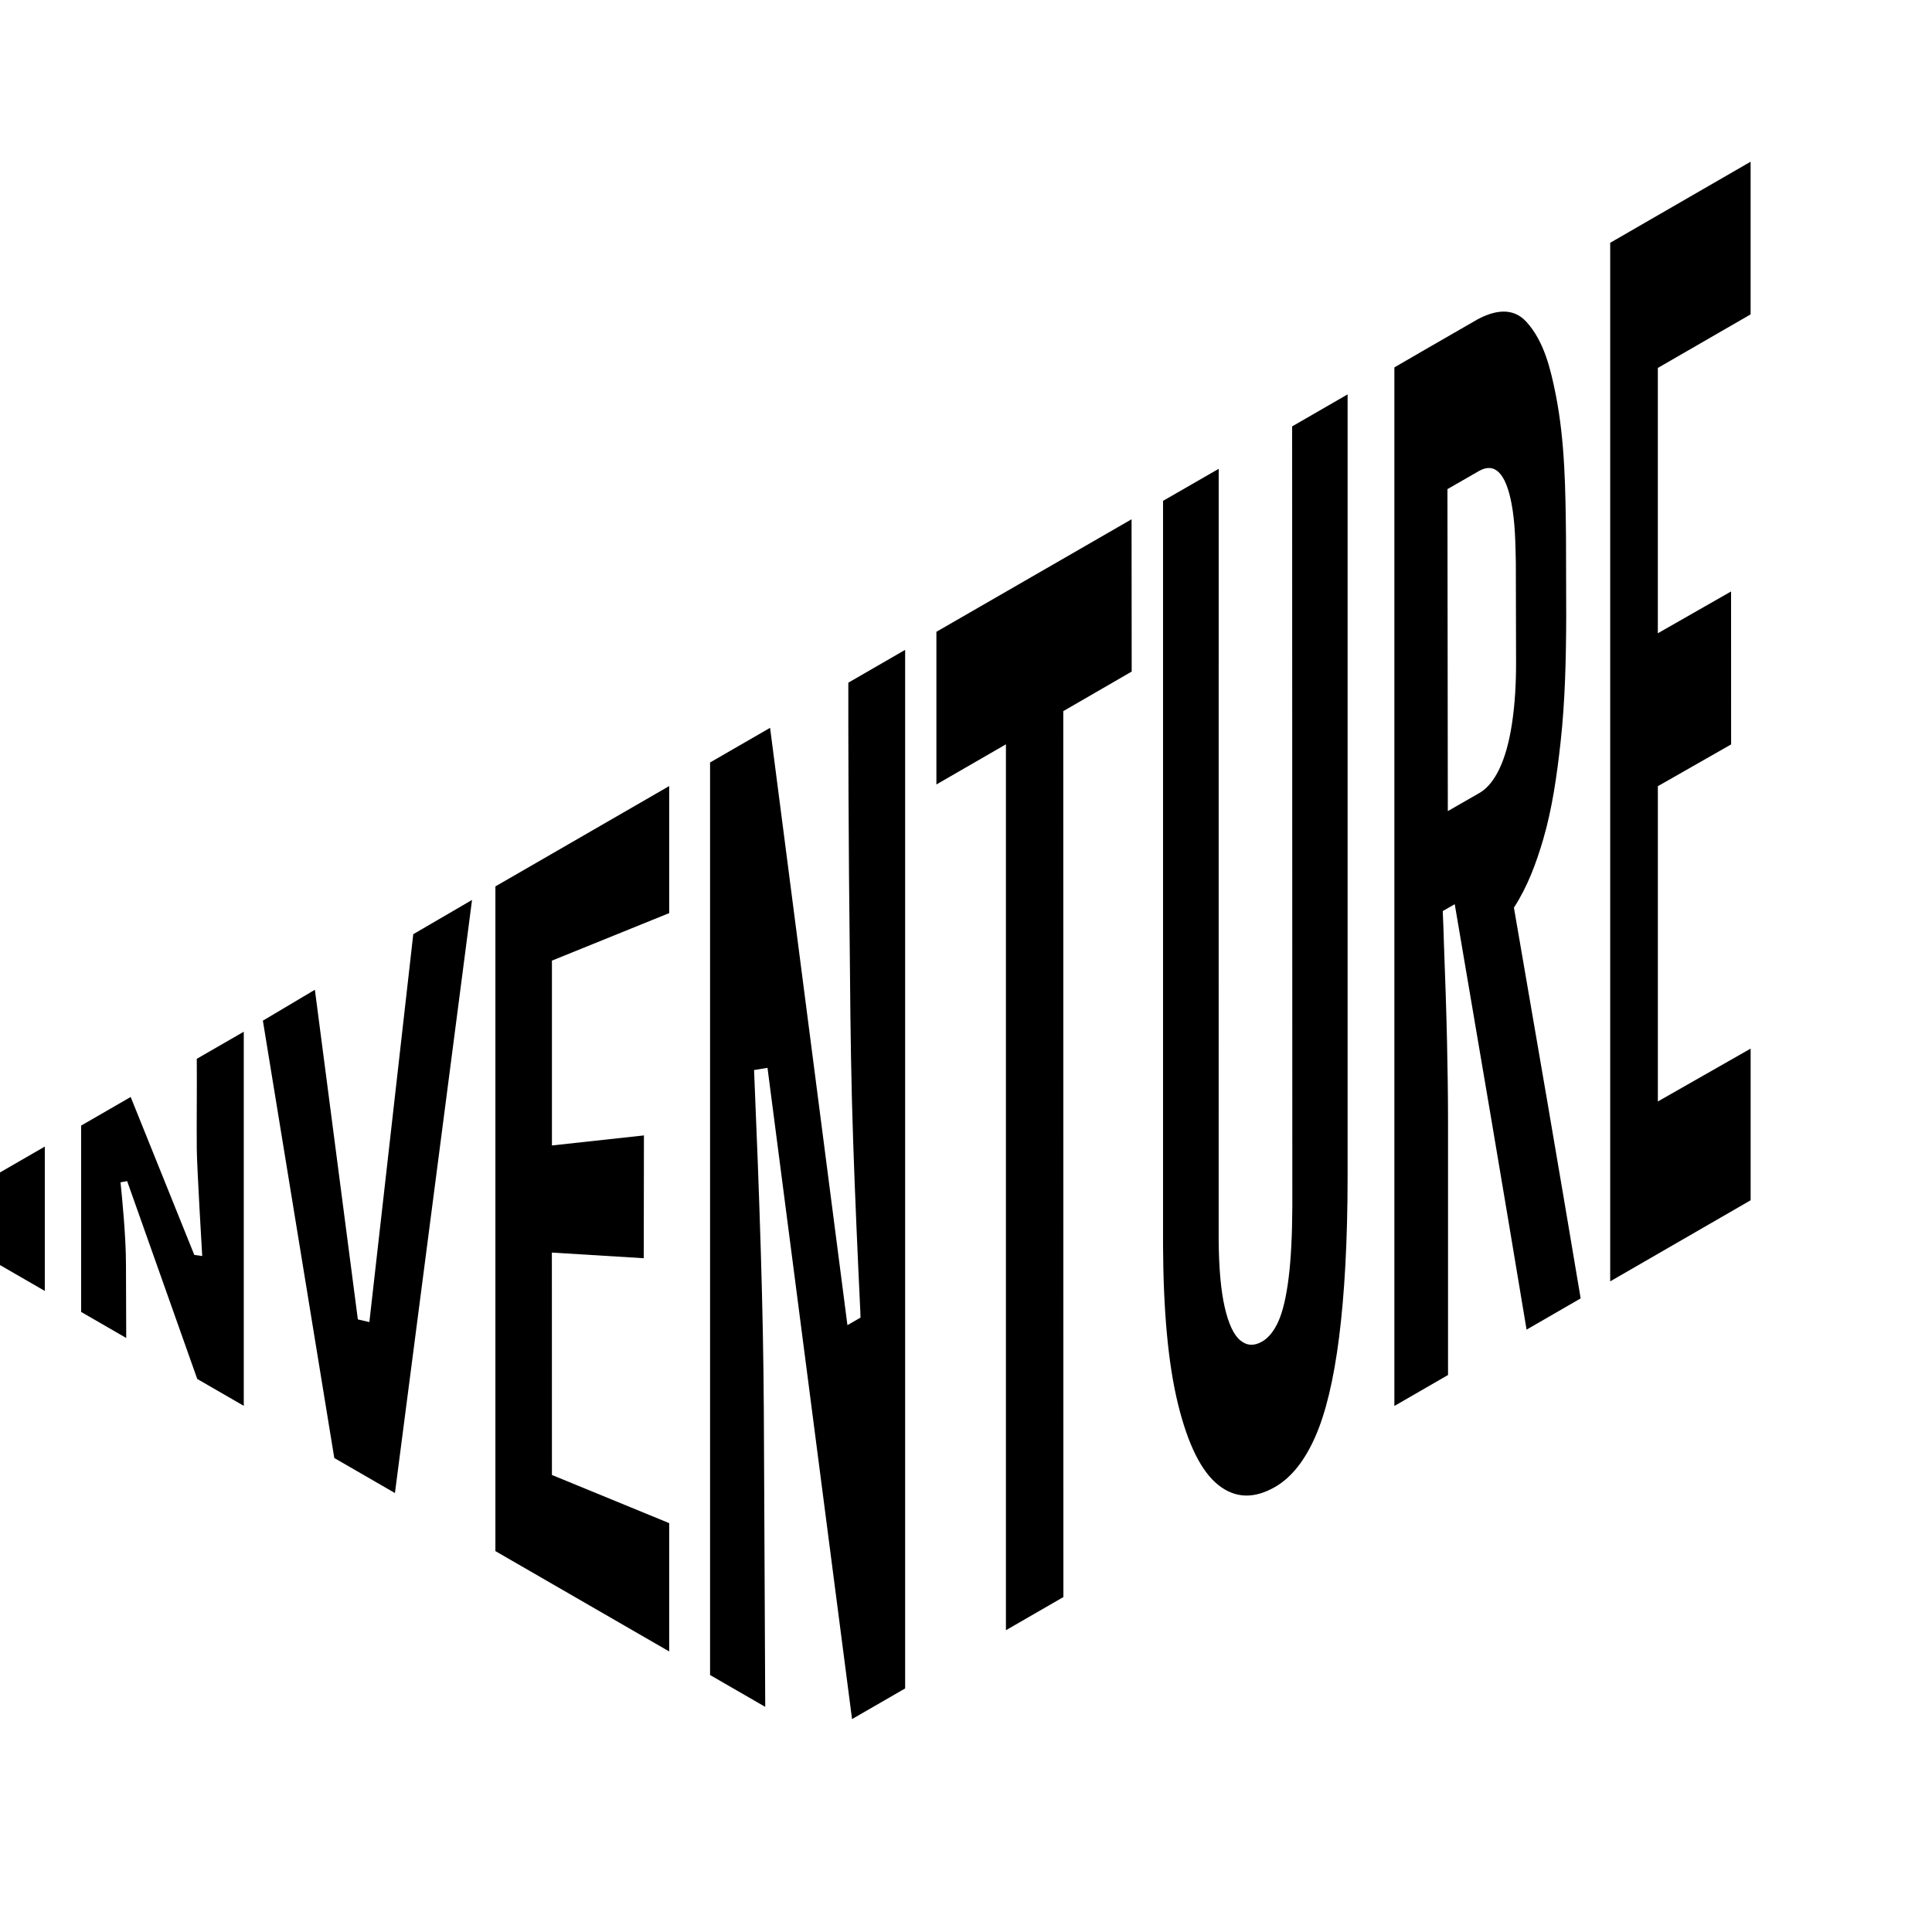
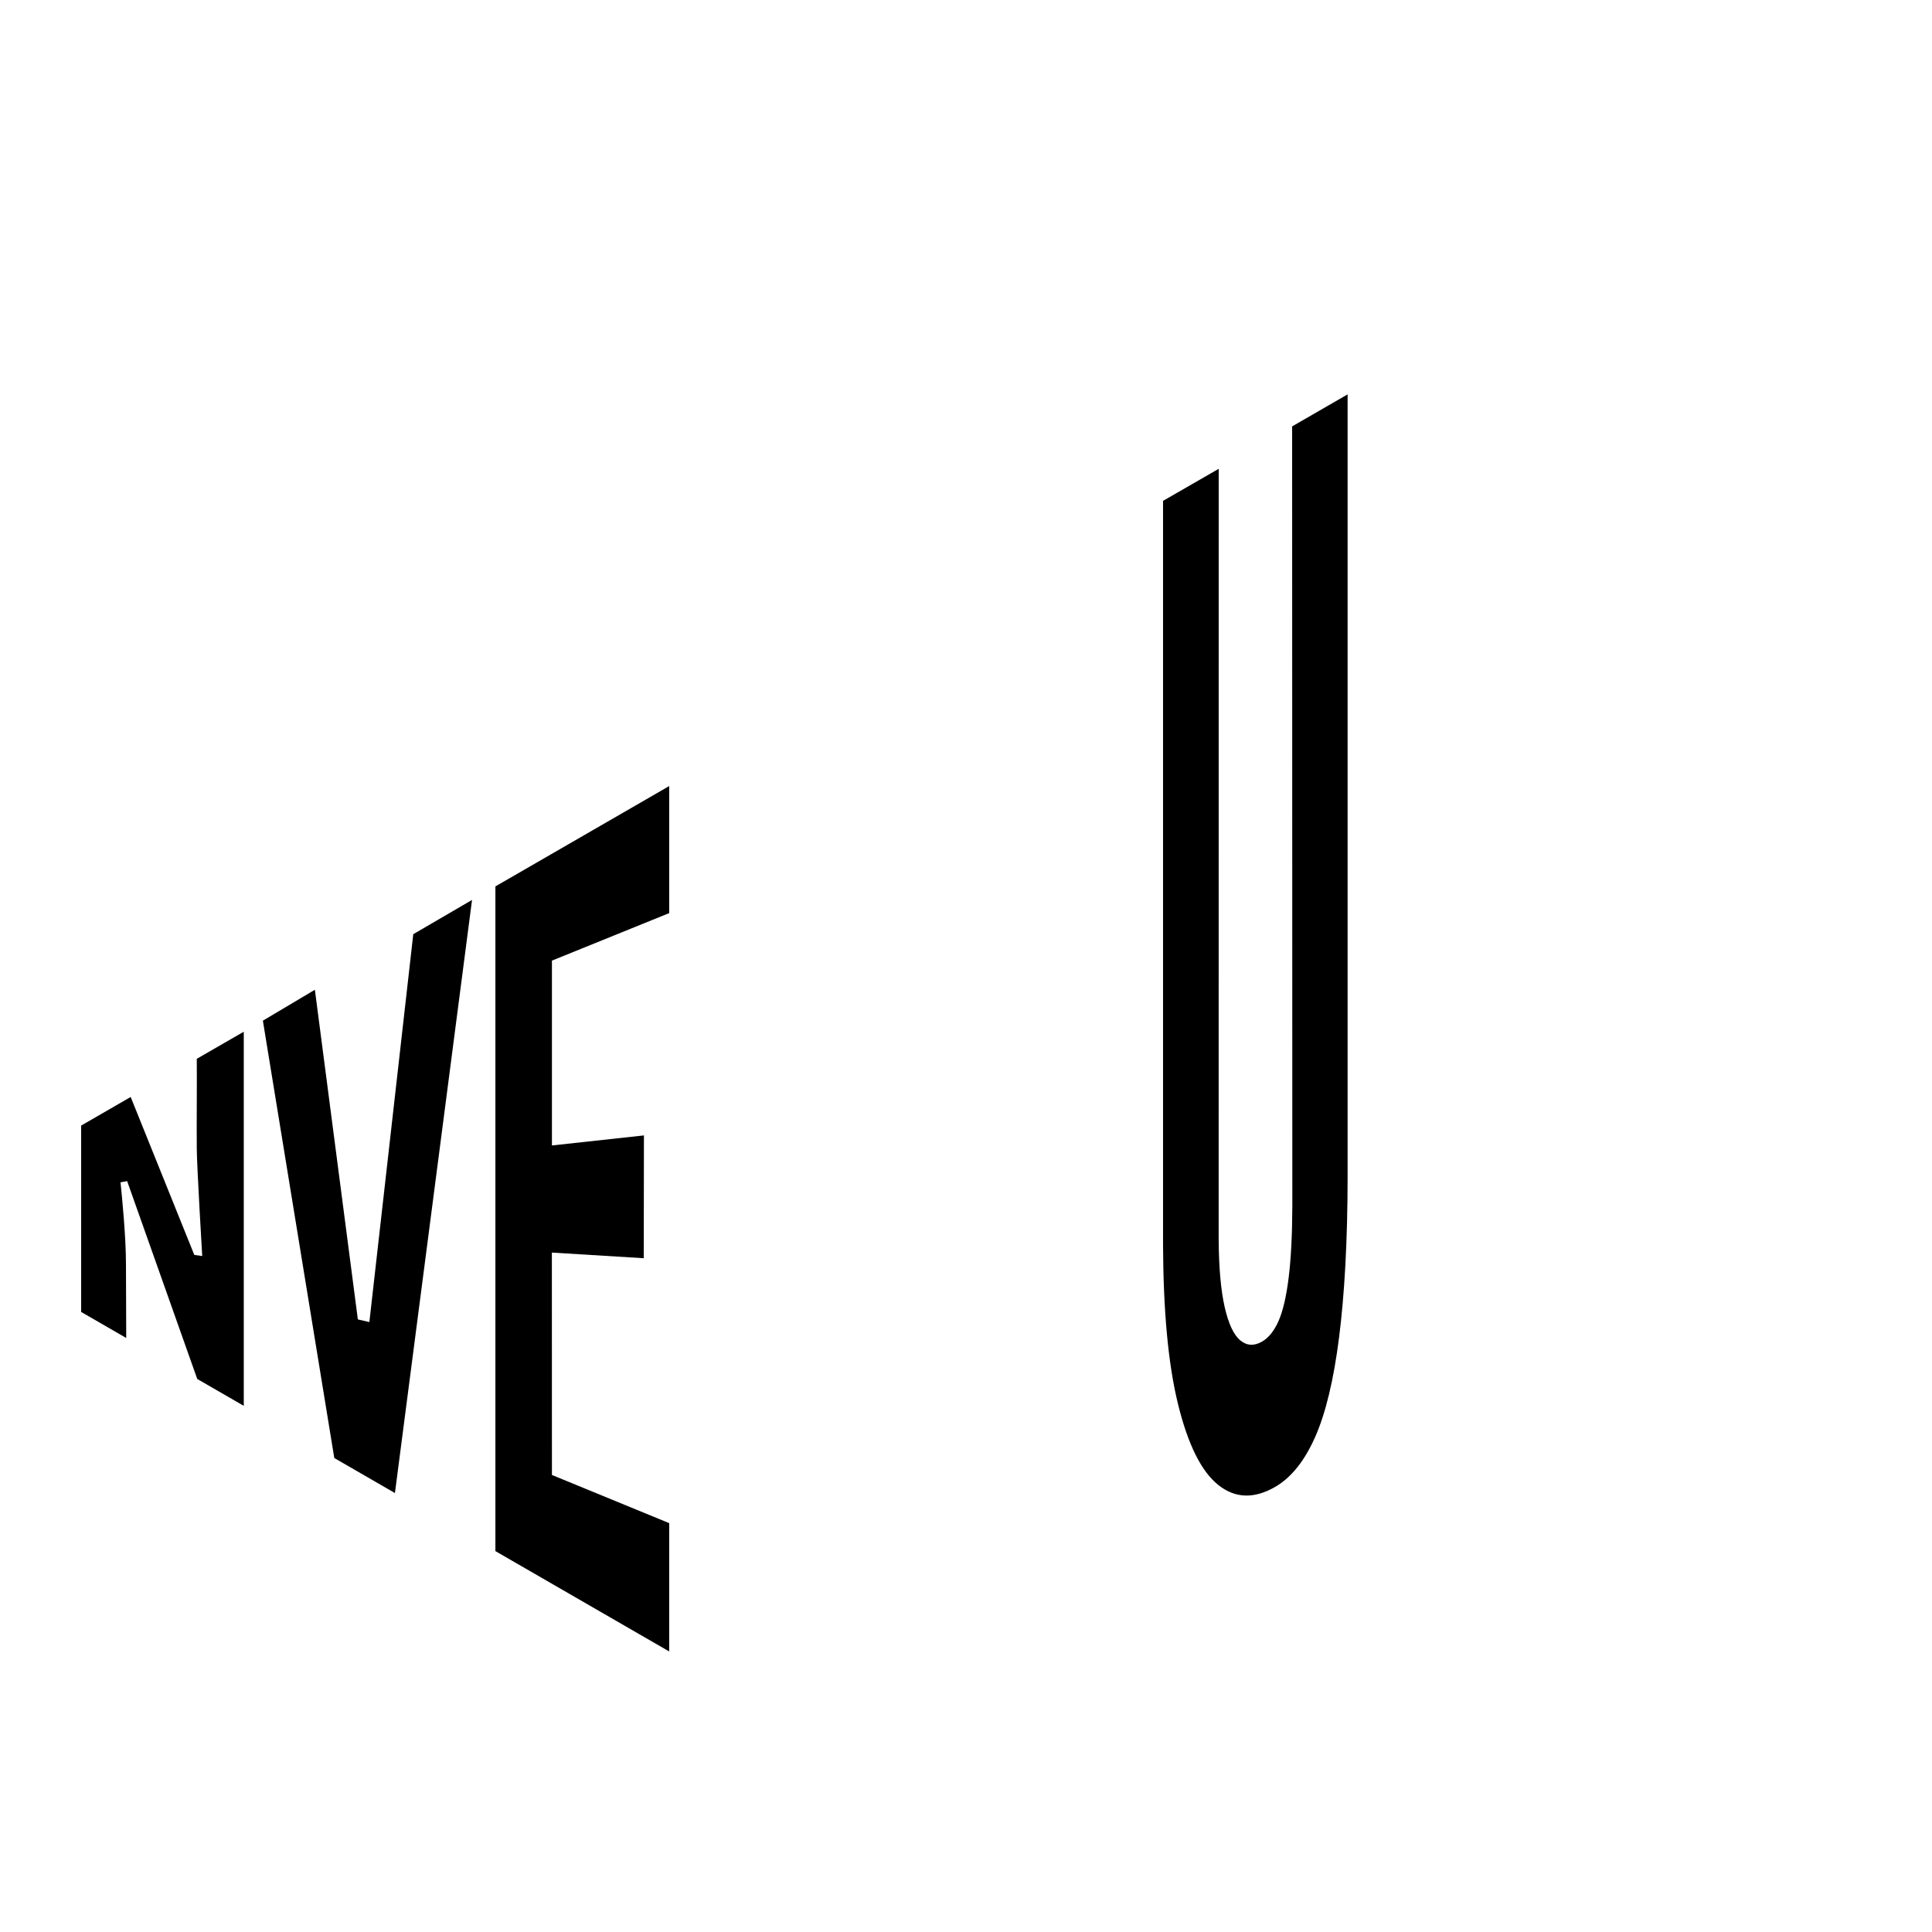
<svg xmlns="http://www.w3.org/2000/svg" id="a" width="1080" height="1080" viewBox="0 0 1080 1080">
-   <path d="m0,707.19v-51.79l25.04-14.46v80.7l-25.04-14.46Z" stroke-width="0" />
  <path d="m45.36,733.38v-104.17l27.69-15.99,35.56,88.28s2.78.4,4.43.63c0,0-3-50.46-3.04-60.02-.13-16.75.13-33.47,0-50.22,5.5-3.17,26.27-15.16,26.27-15.16v209.14l-26.01-15.02-39.18-110.59-3.71.66c.97,9.46,3.05,30.7,3.05,46.16,0,13.68.14,26.49.14,40.86-8.09-4.67-25.19-14.55-25.19-14.55Z" stroke-width="0" />
  <path d="m263.87,503.08l-43.1,331.54-33.9-19.58-39.92-244.48,29.07-17.28,24.02,184.28,6.44,1.49,24.54-216.83,32.85-19.15Z" stroke-width="0" />
  <path d="m276.93,867.07v-371.56l97.15-56.09v71.02l-65.55,26.56v103.32l51.43-5.61-.1,68.64-51.36-3.15.03,124.32,65.55,26.92v71.73s-97.15-56.09-97.15-56.09Z" stroke-width="0" />
-   <path d="m396.93,936.36v-510.13l33.55-19.37,43.24,333.91s4.39-2.54,7.32-4.23c0-.54-.02-1.08-.06-1.6-.04-.5-.06-1.14-.06-1.87-1.5-31.52-2.9-63.06-3.98-94.59-1.07-31.09-1.54-62.21-1.78-93.32-.95-80.55-.94-131.49-.94-163.54l31.76-18.34v580.57l-29.68,17.13-47.26-364.05s-4.51.74-7.51,1.24c1.42,33.57,2.73,67.17,3.75,100.72.92,30,1.54,60.08,1.71,90.13.26,55.04.52,110.09.78,165.13-10.28-5.94-30.83-17.8-30.83-17.8Z" stroke-width="0" />
-   <path d="m562.32,911.31v-495.23s-38.87,22.44-38.87,22.44v-85.34s109.1-62.9,109.1-62.9l.07,85.13-38.24,22.12.07,495.23-32.14,18.55Z" stroke-width="0" />
  <path d="m650.14,279.99l31.12-17.92-.02,430.81c.11,15.85,1.23,28.45,3.37,37.8,2.14,9.35,5.04,15.54,8.7,18.58,3.66,3.04,7.72,3.27,12.2.69,3.66-2.11,6.71-5.91,9.16-11.39,2.44-5.48,4.33-13.49,5.66-24.03,1.33-10.54,2.03-24.05,2.09-40.55l-.11-435.62,31.01-17.9v436.71c0,36.33-1.72,66.4-4.75,90.3-3.02,23.9-7.5,42.54-13.43,55.91-5.93,13.37-13.38,22.65-22.33,27.81-11.8,6.81-22.42,6.43-31.86-1.14-9.44-7.58-16.92-22.66-22.45-45.23-5.53-22.58-8.19-52.18-8.35-88.81v-416.03Z" stroke-width="0" />
-   <path d="m846.29,507.37c12.57,72.63,25.14,145.75,37.31,218.44-10.06,5.81-20.17,11.65-30.24,17.46-13.13-79.11-26.65-158.77-40.15-237.82-2.68,1.54-4.02,2.31-6.71,3.85.13,3.18.26,6.32.39,9.4.13,3.1.23,6.16.29,9.19.67,18.16,1.32,36.33,1.72,54.48.33,15.01.55,30.06.56,45.09,0,46.79,0,141.17,0,141.17l-30,17.32V205.39s30.85-17.94,46.57-26.9c8.78-4.67,19.31-7.24,27.18,1.36,10.07,11.01,13.69,26.87,16.49,40.93,5.12,25.79,5.44,53.15,5.7,79.81.04,14.61.08,29.22.12,43.83-.08,23.62-.58,47.38-3.17,70.7-2.03,18.27-4.64,36.97-9.79,54.43-3.86,13.08-8.65,26.09-16.27,37.82Zm-37.16-233.94c.07,60,.14,119.99.21,179.99,7.06-4.05,10.57-6.07,17.54-10.07,4.42-2.53,8.17-7.03,11.26-13.5,3.1-6.48,5.44-14.79,7-24.9,1.78-11.54,2.38-23.28,2.35-34.96-.04-18.49-.09-36.98-.13-55.48-.24-11.11-.35-22.31-2.45-33.25-1.62-8.44-3.97-14.2-7.03-17.2-3.06-3-6.8-3.25-11.22-.71-6.96,4-10.47,6.02-17.53,10.08Z" stroke-width="0" />
-   <path d="m900.11,716.29V135.72l78.49-45.32v85.34l-51.86,29.94v148.32l40.94-23.37.02,85.51-40.95,23.34v176.25l51.86-29.55v84.78l-78.49,45.32Z" stroke-width="0" />
</svg>